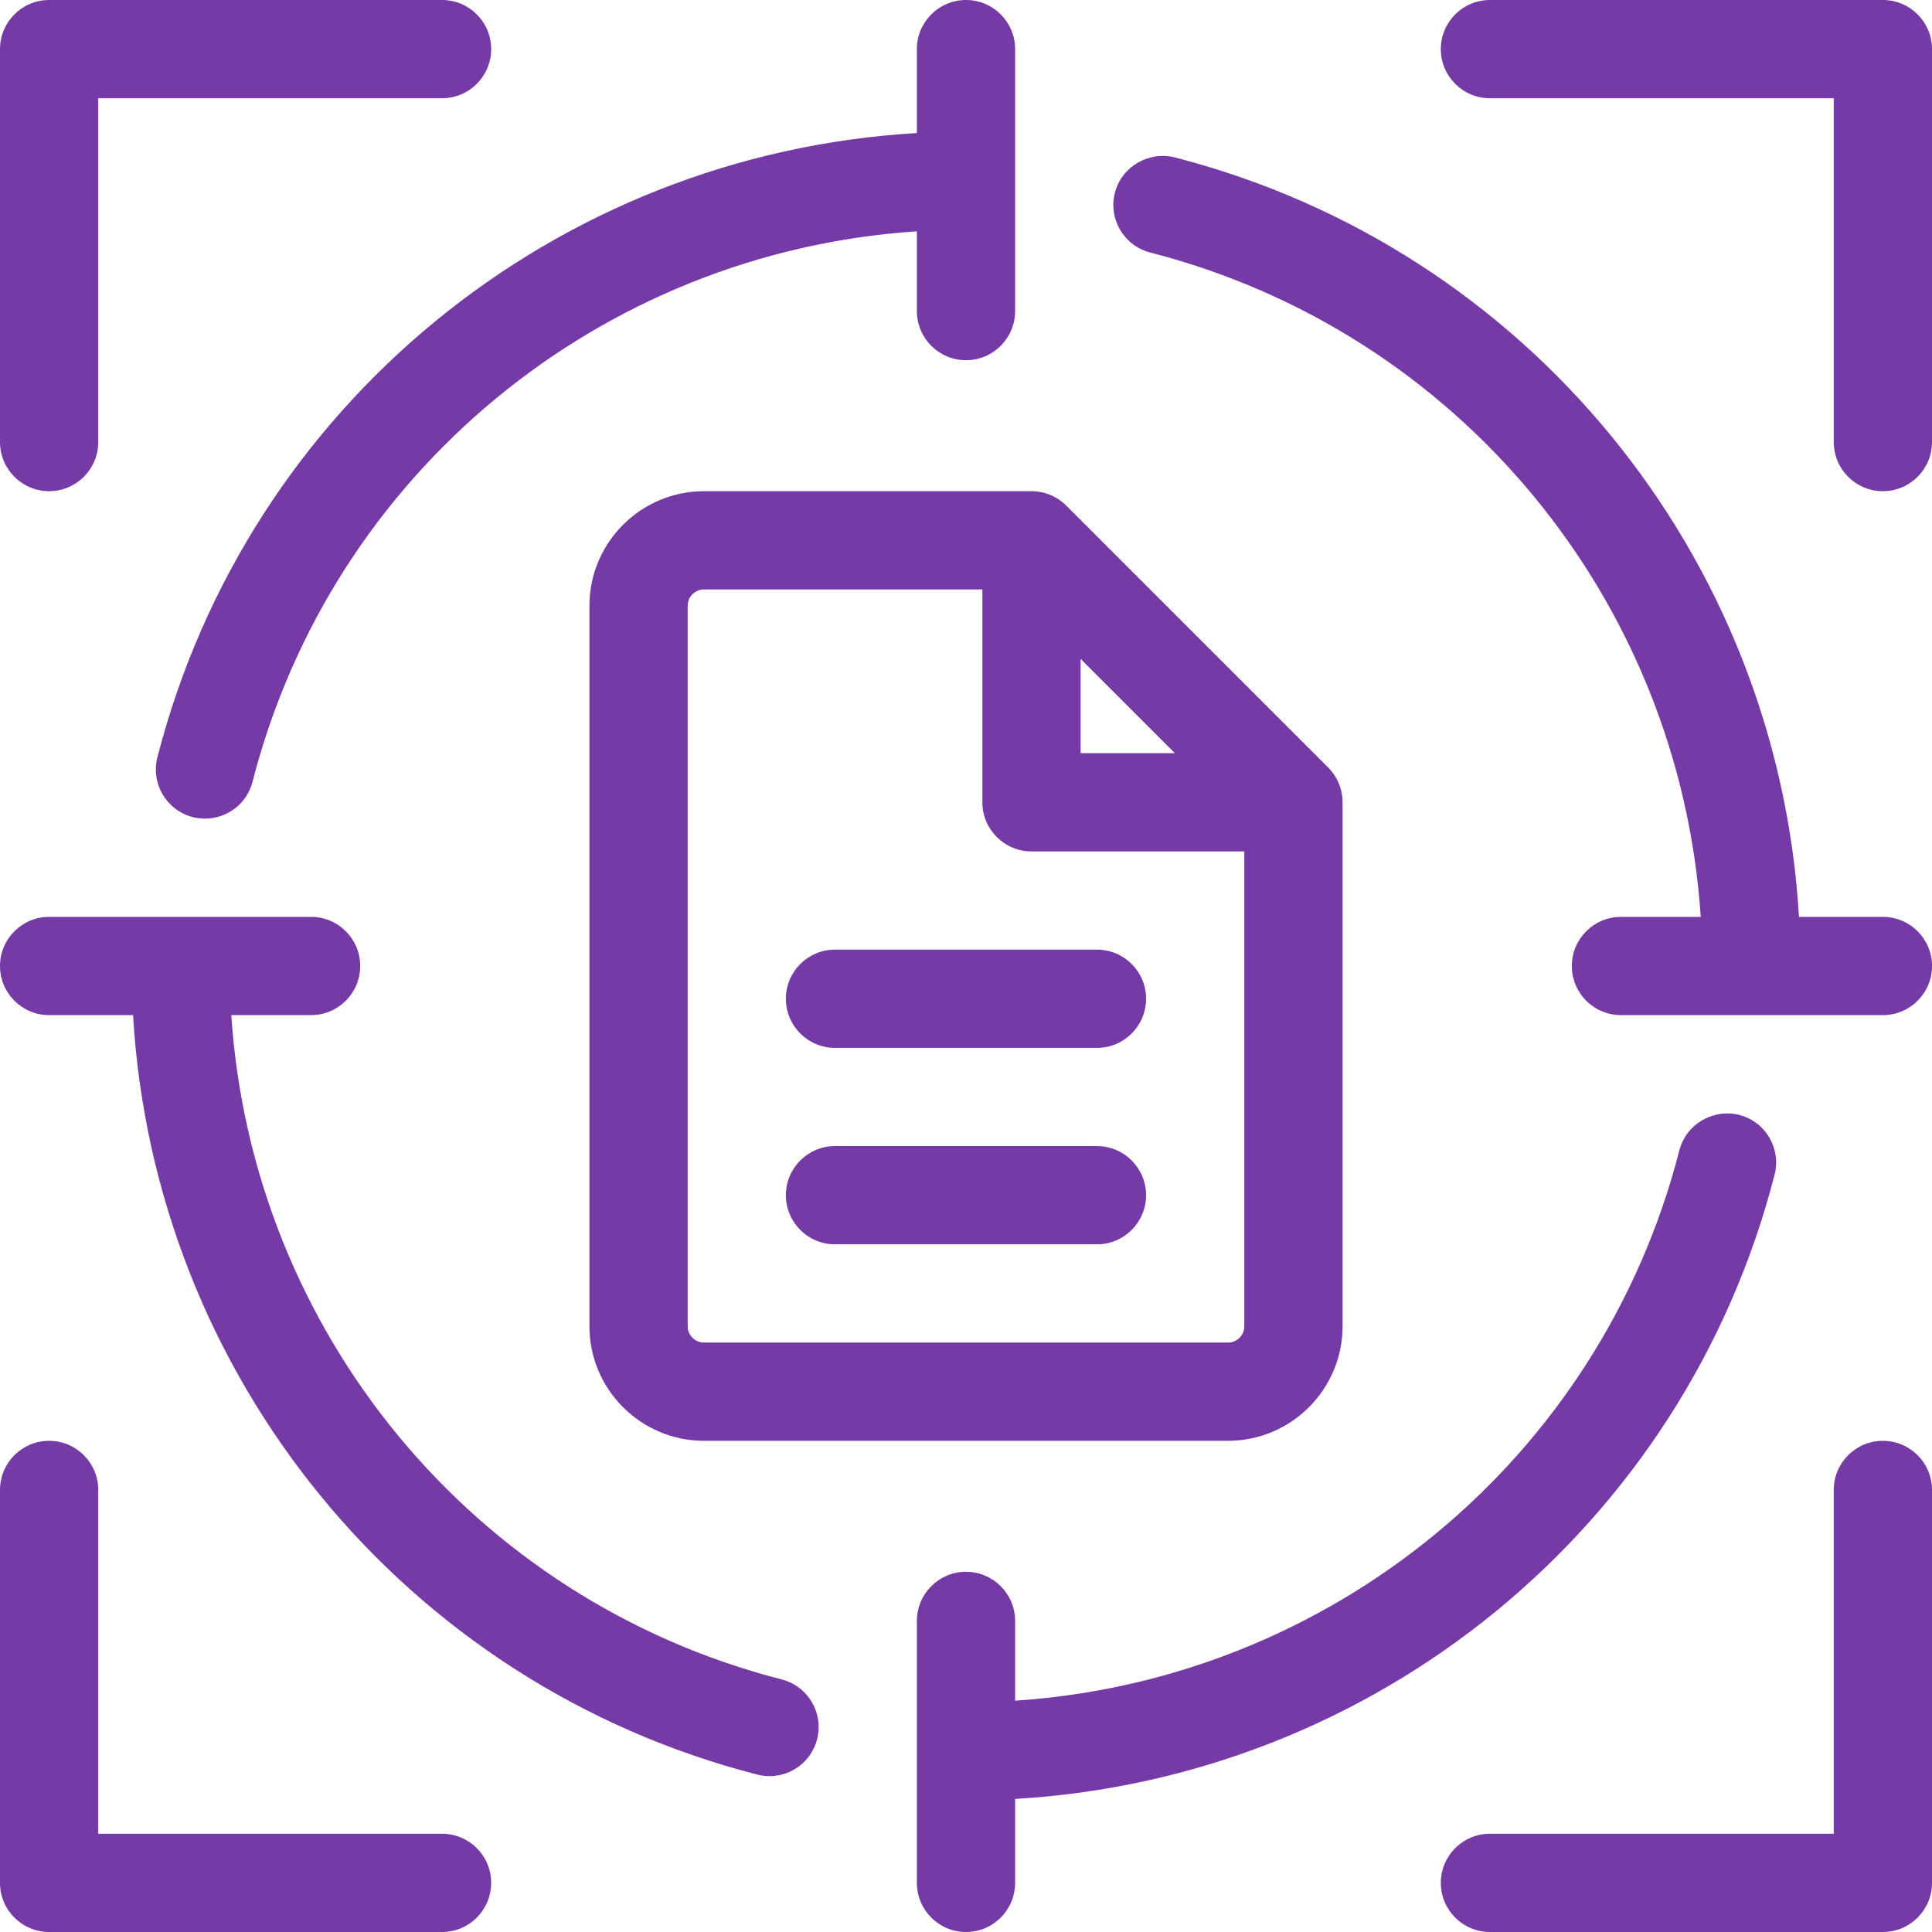
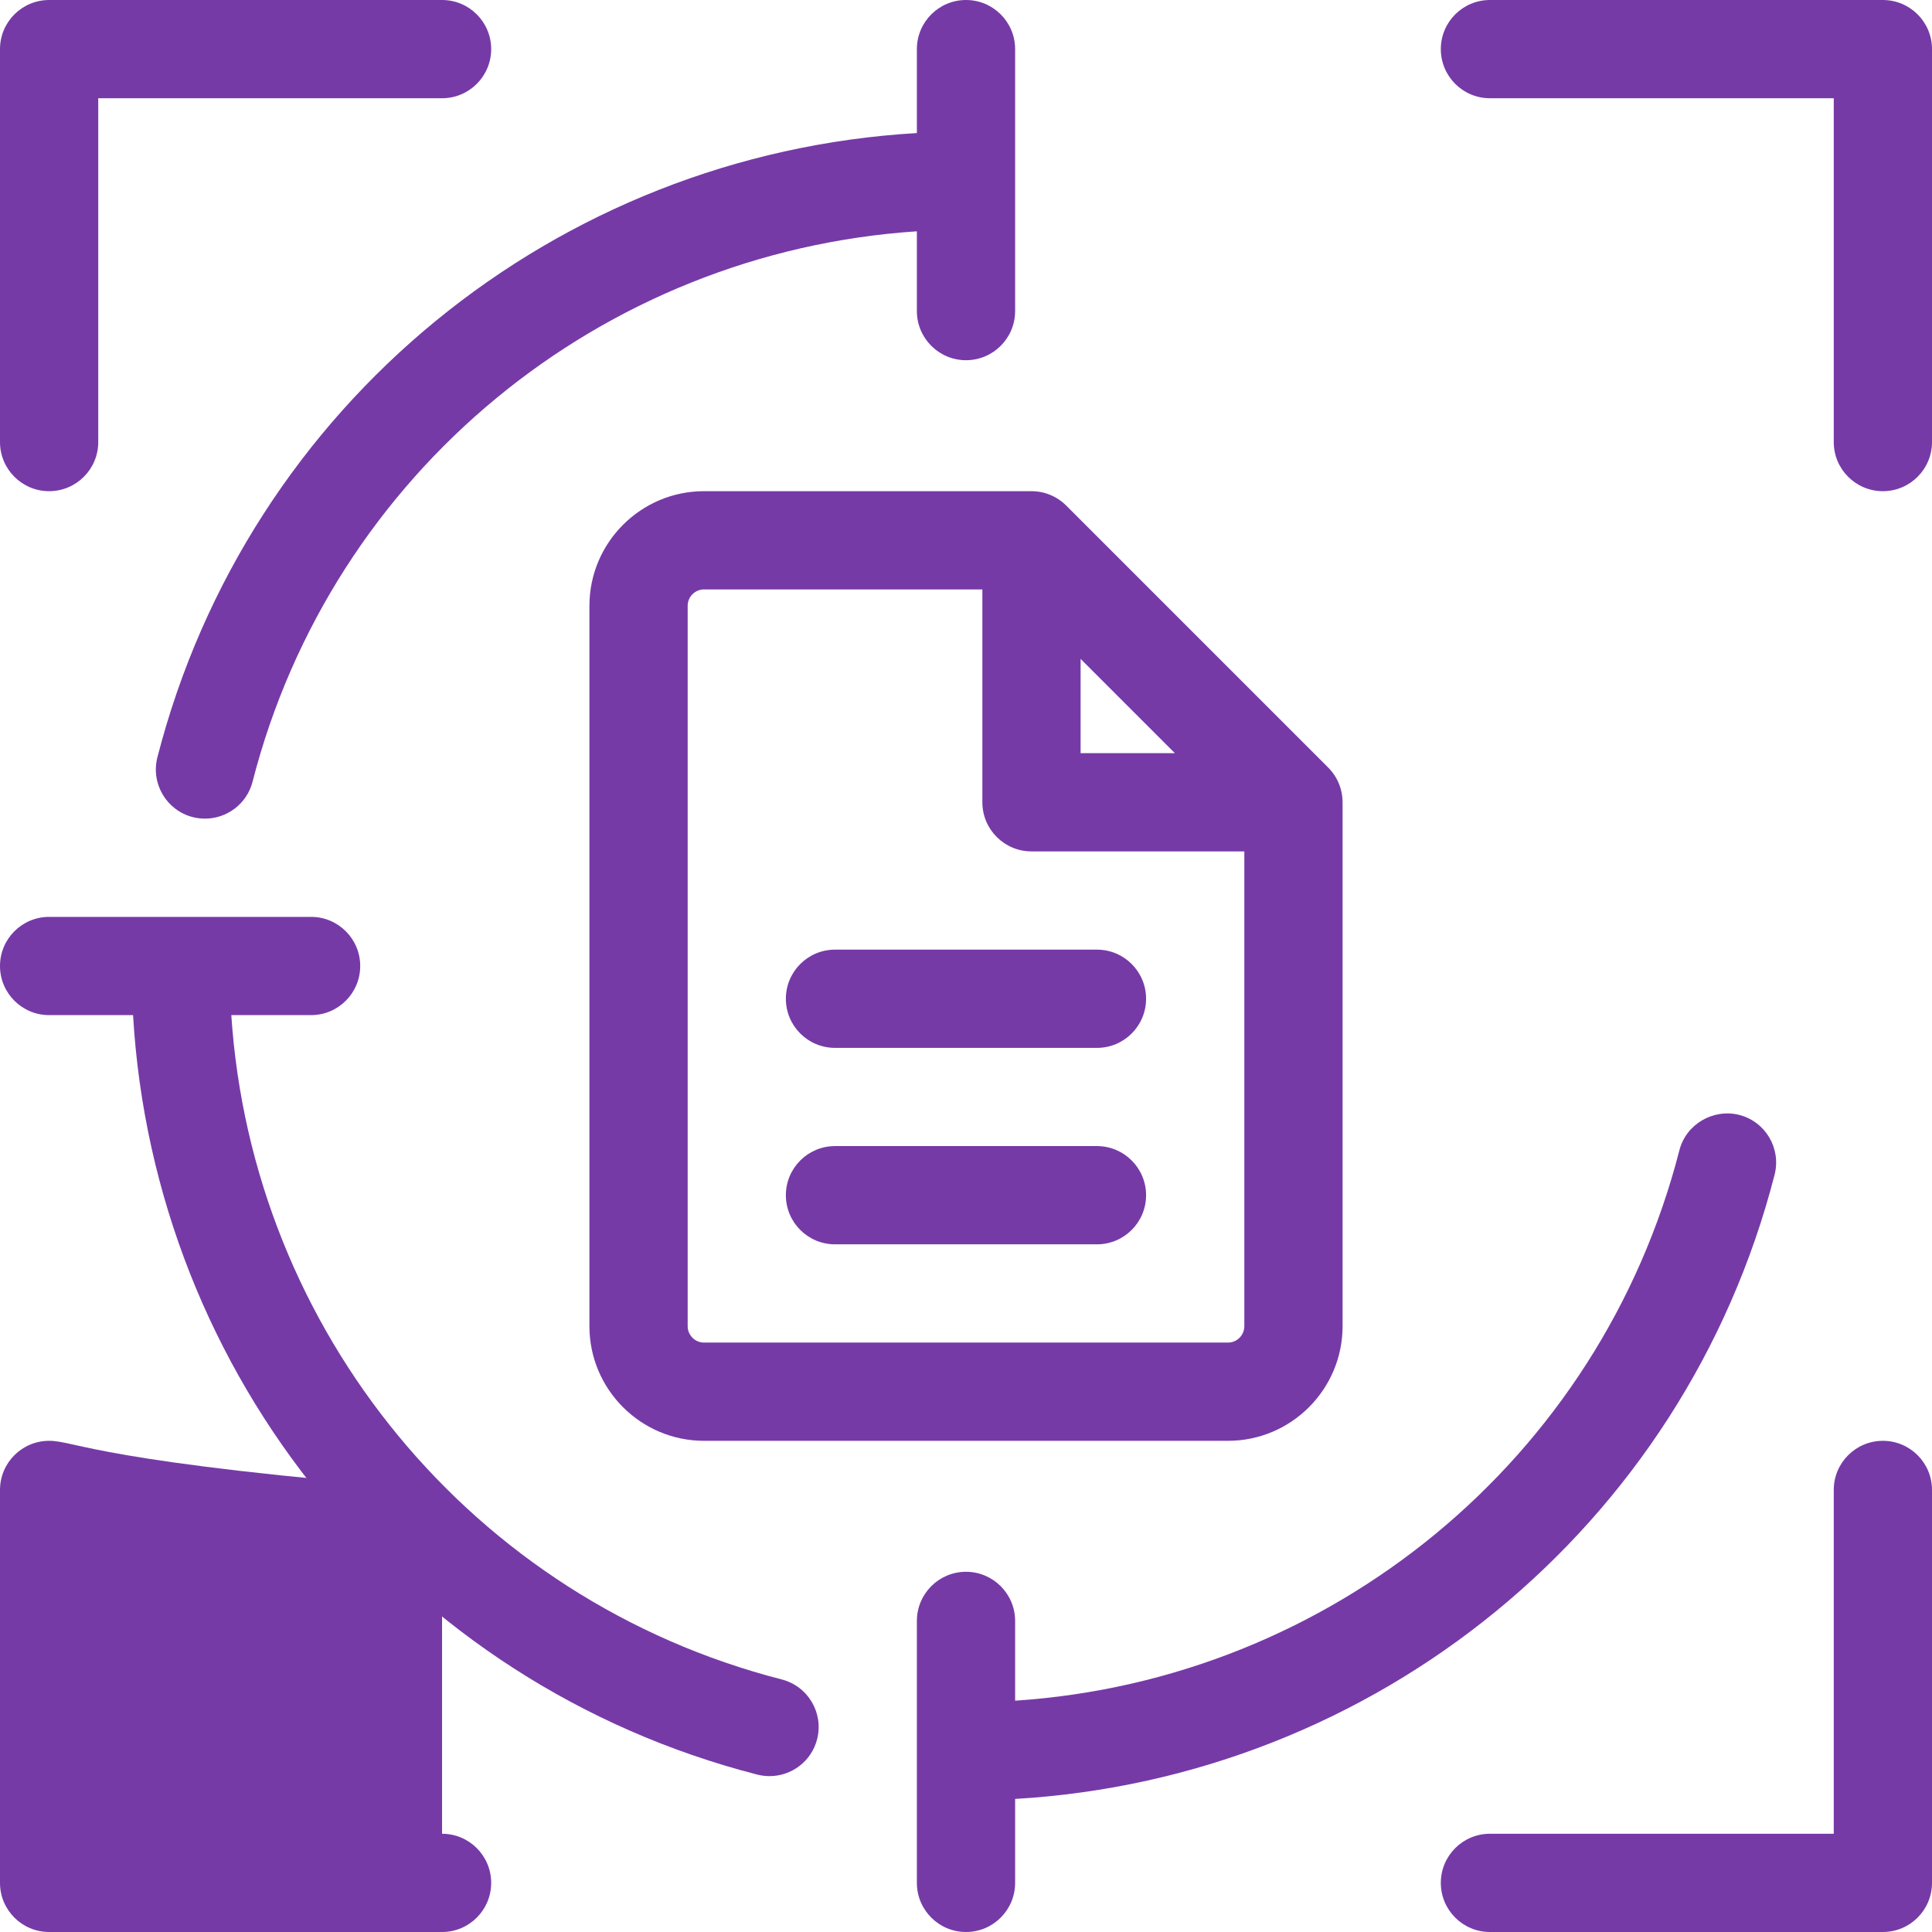
<svg xmlns="http://www.w3.org/2000/svg" width="47" height="47" viewBox="0 0 47 47" fill="none">
  <path d="M14.339 14.737V32.263C14.339 33.8 15.59 35.051 17.127 35.051H29.873C31.41 35.051 32.661 33.8 32.661 32.263V19.517C32.661 19.2 32.535 18.896 32.311 18.672L25.938 12.299C25.714 12.075 25.41 11.949 25.093 11.949H17.127C15.59 11.949 14.339 13.2 14.339 14.737ZM29.873 32.661H17.127C16.908 32.661 16.729 32.482 16.729 32.263V14.737C16.729 14.518 16.908 14.339 17.127 14.339H23.898V19.517C23.898 20.177 24.433 20.712 25.093 20.712H30.271V32.263C30.271 32.482 30.092 32.661 29.873 32.661ZM26.288 16.029L28.581 18.322H26.288V16.029Z" fill="#763AA7" />
  <path d="M26.686 23.102H20.313C19.653 23.102 19.118 23.637 19.118 24.297C19.118 24.956 19.653 25.492 20.313 25.492H26.686C27.346 25.492 27.881 24.956 27.881 24.297C27.881 23.637 27.346 23.102 26.686 23.102Z" fill="#763AA7" />
  <path d="M26.686 27.881H20.313C19.653 27.881 19.118 28.417 19.118 29.076C19.118 29.736 19.653 30.271 20.313 30.271H26.686C27.346 30.271 27.881 29.736 27.881 29.076C27.881 28.417 27.346 27.881 26.686 27.881Z" fill="#763AA7" />
  <path d="M43.171 28.577C43.334 27.937 42.95 27.287 42.31 27.122C41.682 26.966 41.02 27.341 40.855 27.982C38.923 35.509 32.372 40.865 24.695 41.373V39.432C24.695 38.773 24.159 38.237 23.5 38.237C22.84 38.237 22.305 38.773 22.305 39.432V45.805C22.305 46.465 22.84 47 23.5 47C24.159 47 24.695 46.465 24.695 45.805V43.763C33.464 43.251 40.966 37.16 43.171 28.577Z" fill="#763AA7" />
  <path d="M19.017 40.856C11.492 38.924 6.135 32.373 5.627 24.695H7.568C8.227 24.695 8.763 24.16 8.763 23.5C8.763 22.84 8.227 22.305 7.568 22.305H1.195C0.535 22.305 0 22.84 0 23.5C0 24.16 0.535 24.695 1.195 24.695H3.237C3.749 33.464 9.84 40.967 18.423 43.171C18.523 43.196 18.623 43.208 18.721 43.208C19.254 43.208 19.739 42.851 19.878 42.311C20.042 41.671 19.657 41.021 19.017 40.856Z" fill="#763AA7" />
  <path d="M3.829 18.423C3.665 19.063 4.05 19.713 4.689 19.878C4.789 19.903 4.889 19.915 4.987 19.915C5.519 19.915 6.006 19.557 6.144 19.017C8.076 11.491 14.627 6.135 22.305 5.627V7.568C22.305 8.227 22.84 8.763 23.5 8.763C24.16 8.763 24.695 8.227 24.695 7.568V1.195C24.695 0.535 24.16 0 23.5 0C22.84 0 22.305 0.535 22.305 1.195V3.237C13.535 3.749 6.033 9.84 3.829 18.423Z" fill="#763AA7" />
-   <path d="M45.806 22.305H43.764C43.251 13.536 37.16 6.034 28.577 3.829C27.949 3.673 27.288 4.048 27.122 4.689C26.959 5.329 27.343 5.979 27.983 6.144C35.509 8.076 40.865 14.627 41.374 22.305H39.433C38.773 22.305 38.238 22.84 38.238 23.5C38.238 24.16 38.773 24.695 39.433 24.695H45.806C46.465 24.695 47.001 24.16 47.001 23.5C47.001 22.84 46.465 22.305 45.806 22.305Z" fill="#763AA7" />
  <path d="M45.805 0H36.246C35.586 0 35.051 0.535 35.051 1.195C35.051 1.855 35.586 2.39 36.246 2.39H44.61V10.754C44.61 11.414 45.145 11.949 45.805 11.949C46.465 11.949 47 11.414 47 10.754V1.195C47 0.535 46.465 0 45.805 0Z" fill="#763AA7" />
  <path d="M45.805 35.051C45.145 35.051 44.61 35.586 44.61 36.246V44.61H36.246C35.586 44.61 35.051 45.145 35.051 45.805C35.051 46.465 35.586 47 36.246 47H45.805C46.465 47 47 46.465 47 45.805V36.246C47 35.586 46.465 35.051 45.805 35.051Z" fill="#763AA7" />
-   <path d="M10.754 44.61H2.39V36.246C2.39 35.586 1.855 35.051 1.195 35.051C0.535 35.051 0 35.586 0 36.246V45.805C0 46.465 0.535 47 1.195 47H10.754C11.414 47 11.949 46.465 11.949 45.805C11.949 45.145 11.414 44.61 10.754 44.61Z" fill="#763AA7" />
+   <path d="M10.754 44.61V36.246C2.39 35.586 1.855 35.051 1.195 35.051C0.535 35.051 0 35.586 0 36.246V45.805C0 46.465 0.535 47 1.195 47H10.754C11.414 47 11.949 46.465 11.949 45.805C11.949 45.145 11.414 44.61 10.754 44.61Z" fill="#763AA7" />
  <path d="M1.195 11.949C1.855 11.949 2.39 11.414 2.39 10.754V2.39H10.754C11.414 2.39 11.949 1.855 11.949 1.195C11.949 0.535 11.414 0 10.754 0H1.195C0.535 0 0 0.535 0 1.195V10.754C0 11.414 0.535 11.949 1.195 11.949Z" fill="#763AA7" />
</svg>